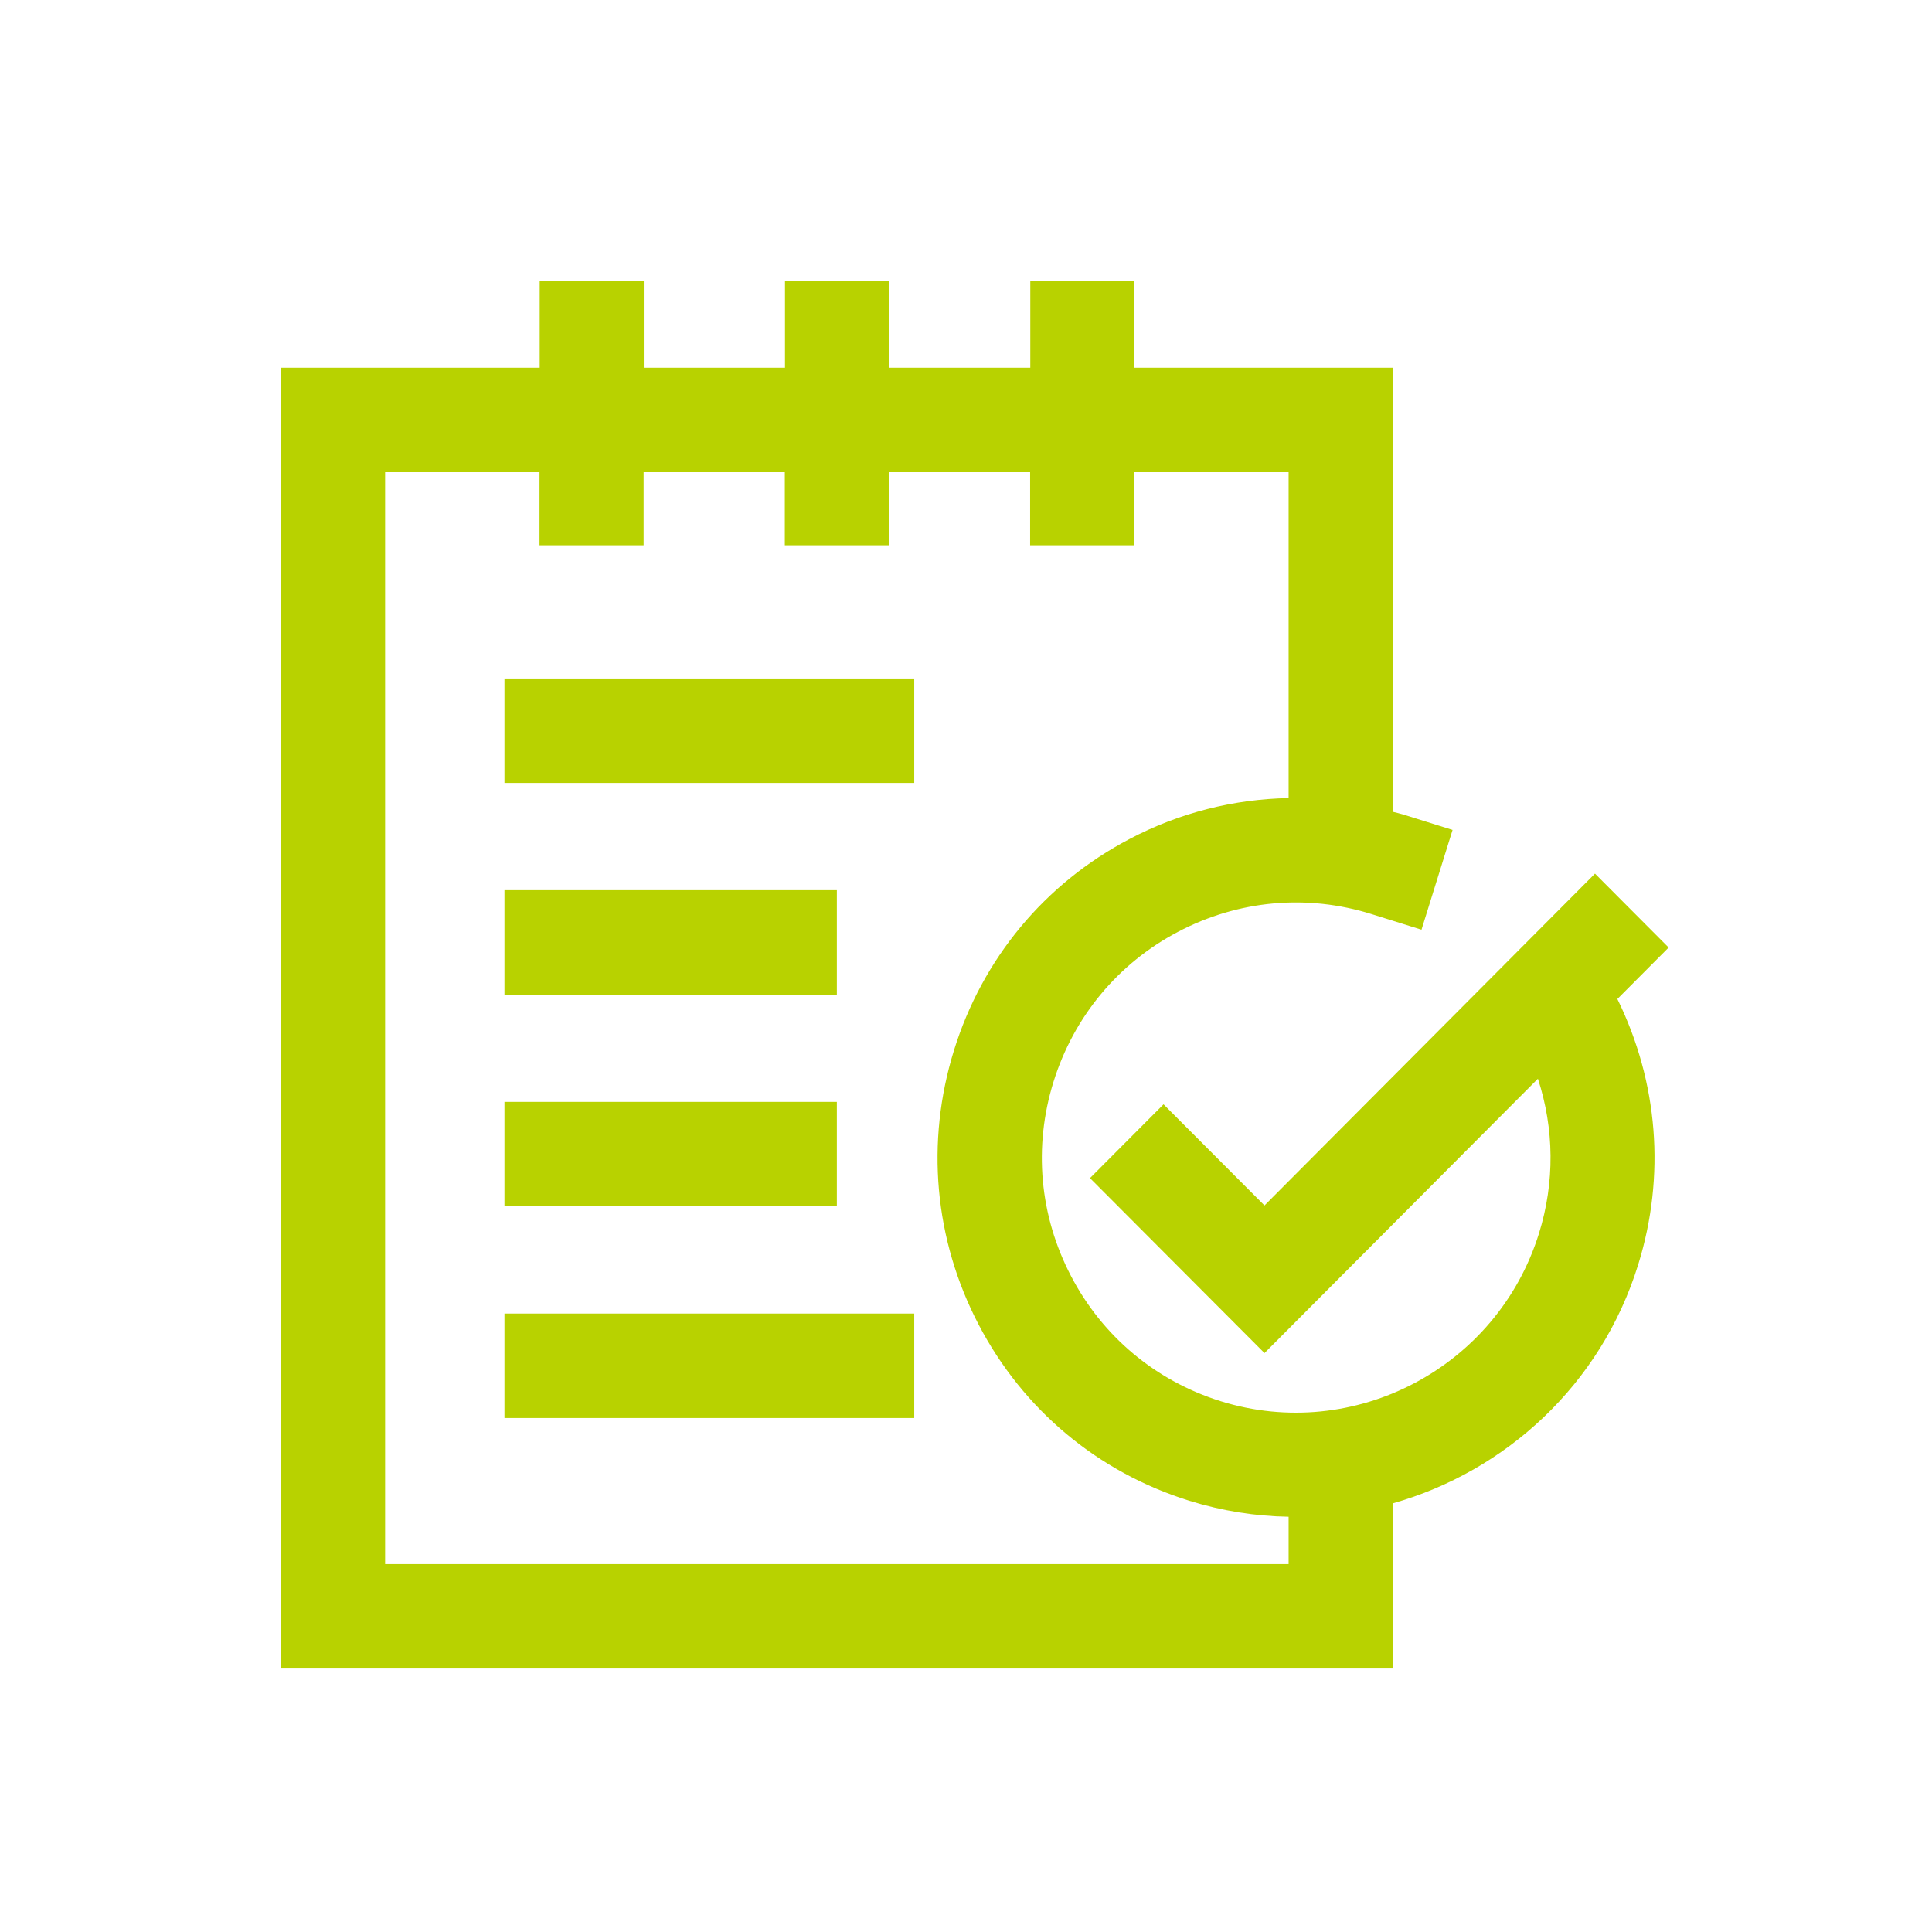
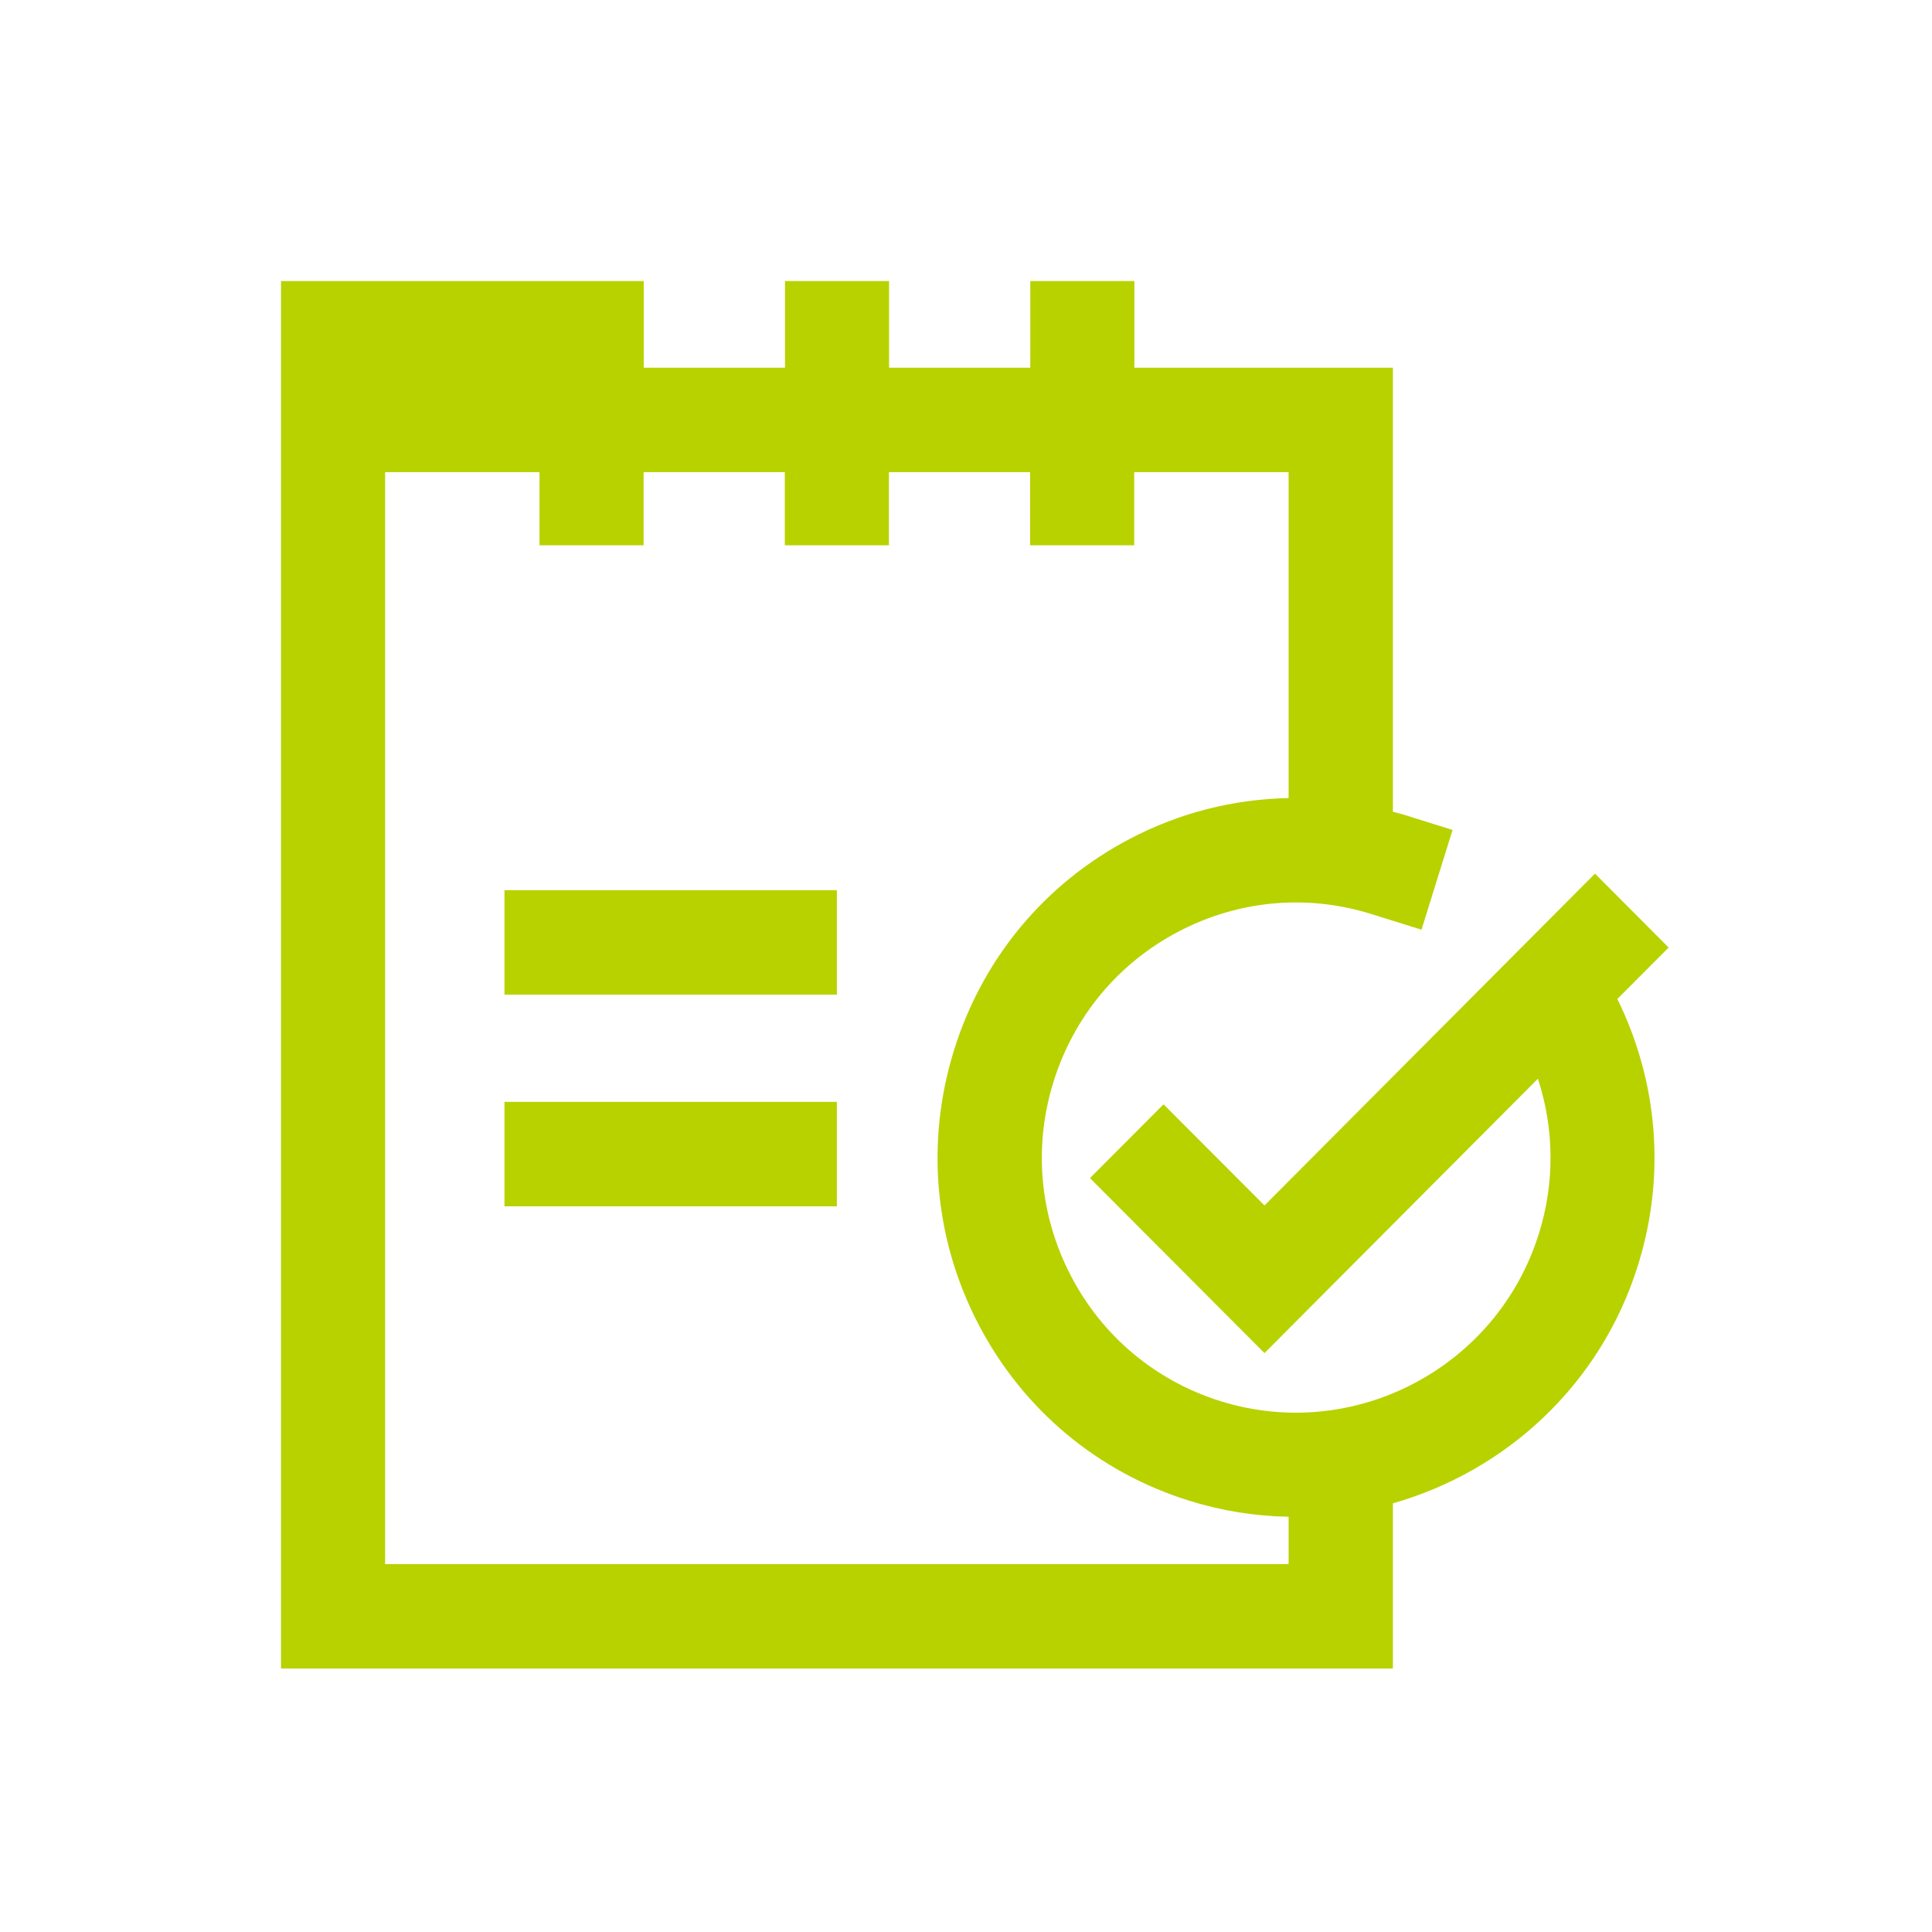
<svg xmlns="http://www.w3.org/2000/svg" width="110" height="110" viewBox="0 0 110 110" fill="none">
  <g clip-path="url(#clip0_774_73)">
-     <path d="M95 53.944L90.812 49.741L71.995 68.634L66.247 62.875L62.059 67.077L71.995 77.039L87.562 61.418C88.491 64.262 88.53 67.315 87.621 70.23C85.241 77.872 77.102 82.154 69.487 79.775C65.792 78.615 62.77 76.088 60.982 72.658C59.184 69.218 58.829 65.293 59.984 61.586C61.14 57.879 63.659 54.846 67.076 53.052C70.504 51.248 74.425 50.891 78.109 52.051L80.934 52.933L82.703 47.253L79.878 46.371C79.69 46.311 79.492 46.272 79.305 46.222V20.936H64.587V16H58.661V20.936H50.62V16H44.694V20.936H36.654V16H30.727V20.936H16V95H79.305V85.593C85.725 83.769 91.148 78.853 93.271 72.004C94.842 66.949 94.407 61.606 92.086 56.878L95 53.954V53.944ZM21.927 89.053V26.884H30.717V31.047H36.644V26.884H44.684V31.047H50.611V26.884H58.651V31.047H64.577V26.884H73.368V45.439C70.247 45.499 67.155 46.272 64.311 47.769C59.481 50.306 55.935 54.578 54.315 59.802C52.695 65.026 53.189 70.567 55.717 75.414C58.246 80.261 62.503 83.819 67.709 85.445C69.585 86.029 71.492 86.327 73.368 86.357V89.053H21.927Z" fill="#B8D200" />
-     <path d="M52.053 38.629H28.722V44.577H52.053V38.629Z" fill="#B8D200" />
+     <path d="M95 53.944L90.812 49.741L71.995 68.634L66.247 62.875L62.059 67.077L71.995 77.039L87.562 61.418C88.491 64.262 88.53 67.315 87.621 70.23C85.241 77.872 77.102 82.154 69.487 79.775C65.792 78.615 62.77 76.088 60.982 72.658C59.184 69.218 58.829 65.293 59.984 61.586C61.14 57.879 63.659 54.846 67.076 53.052C70.504 51.248 74.425 50.891 78.109 52.051L80.934 52.933L82.703 47.253L79.878 46.371C79.69 46.311 79.492 46.272 79.305 46.222V20.936H64.587V16H58.661V20.936H50.62V16H44.694V20.936H36.654V16H30.727H16V95H79.305V85.593C85.725 83.769 91.148 78.853 93.271 72.004C94.842 66.949 94.407 61.606 92.086 56.878L95 53.954V53.944ZM21.927 89.053V26.884H30.717V31.047H36.644V26.884H44.684V31.047H50.611V26.884H58.651V31.047H64.577V26.884H73.368V45.439C70.247 45.499 67.155 46.272 64.311 47.769C59.481 50.306 55.935 54.578 54.315 59.802C52.695 65.026 53.189 70.567 55.717 75.414C58.246 80.261 62.503 83.819 67.709 85.445C69.585 86.029 71.492 86.327 73.368 86.357V89.053H21.927Z" fill="#B8D200" />
    <path d="M47.647 50.683H28.722V56.63H47.647V50.683Z" fill="#B8D200" />
    <path d="M47.647 62.736H28.722V68.683H47.647V62.736Z" fill="#B8D200" />
-     <path d="M52.053 74.789H28.722V80.736H52.053V74.789Z" fill="#B8D200" />
  </g>
  <defs>
    <clipPath id="clip0_774_73">
      <rect width="79" height="79" fill="white" transform="translate(16 16)" />
    </clipPath>
  </defs>
</svg>